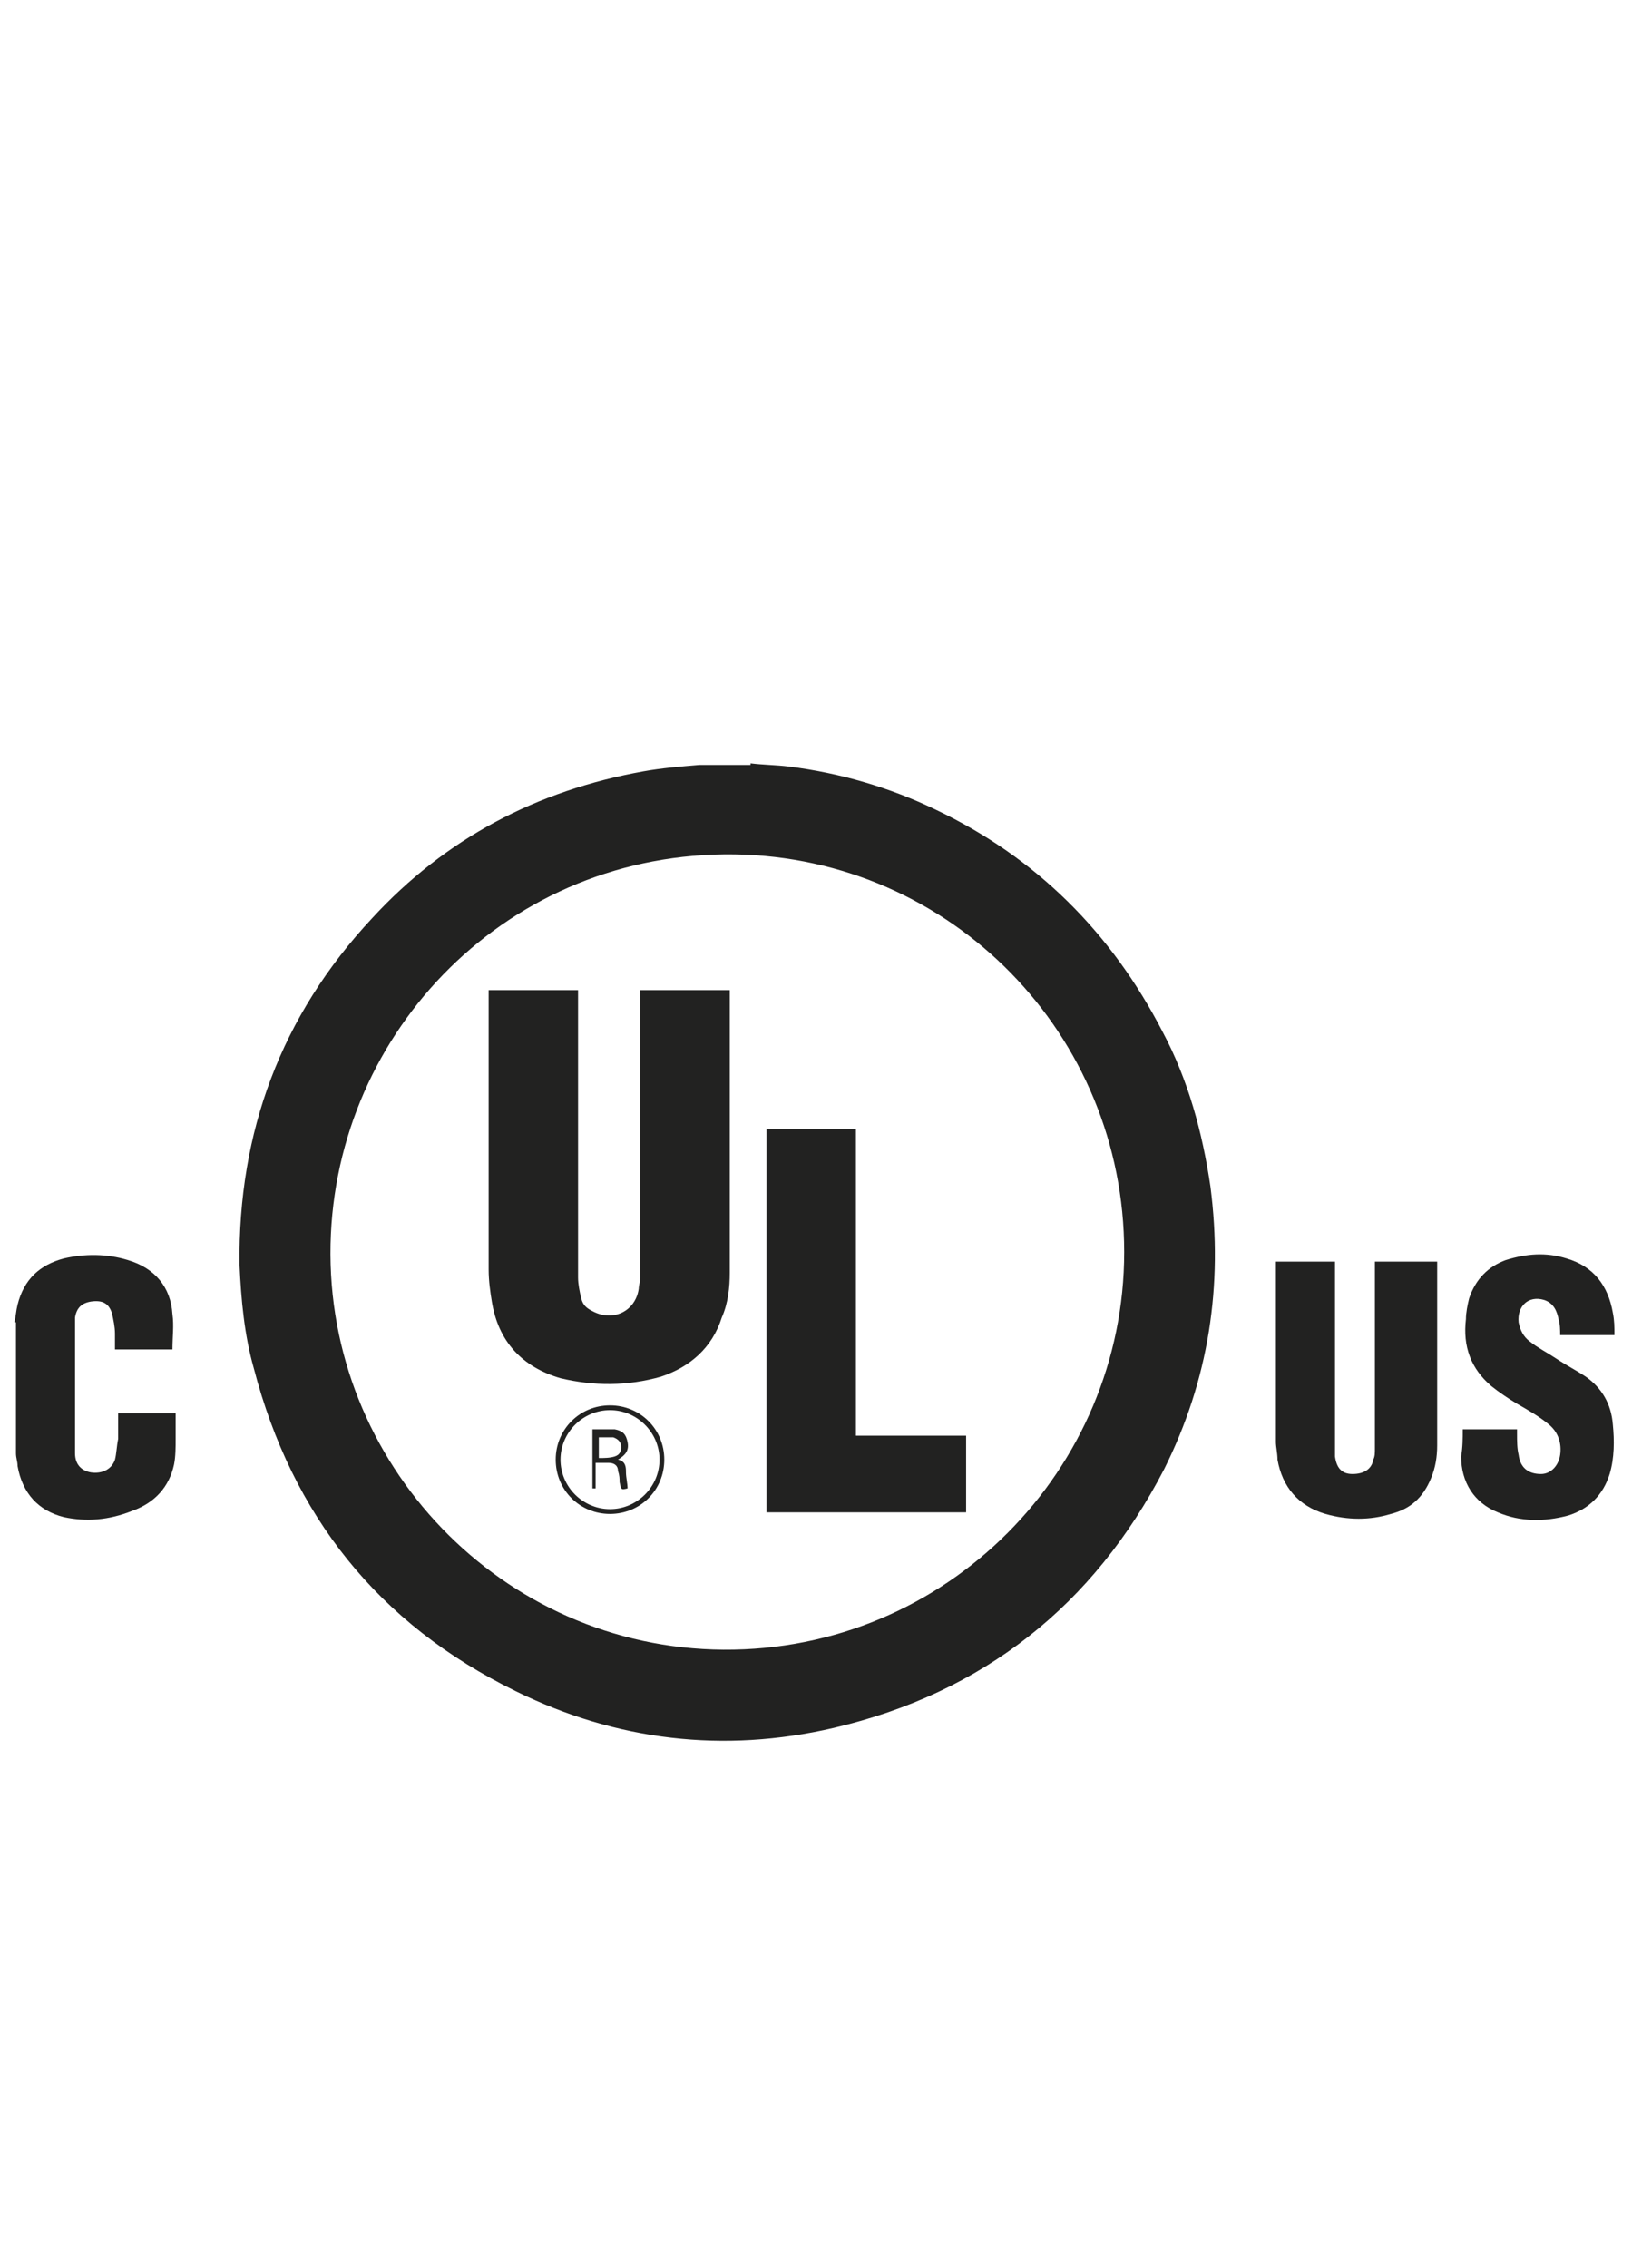
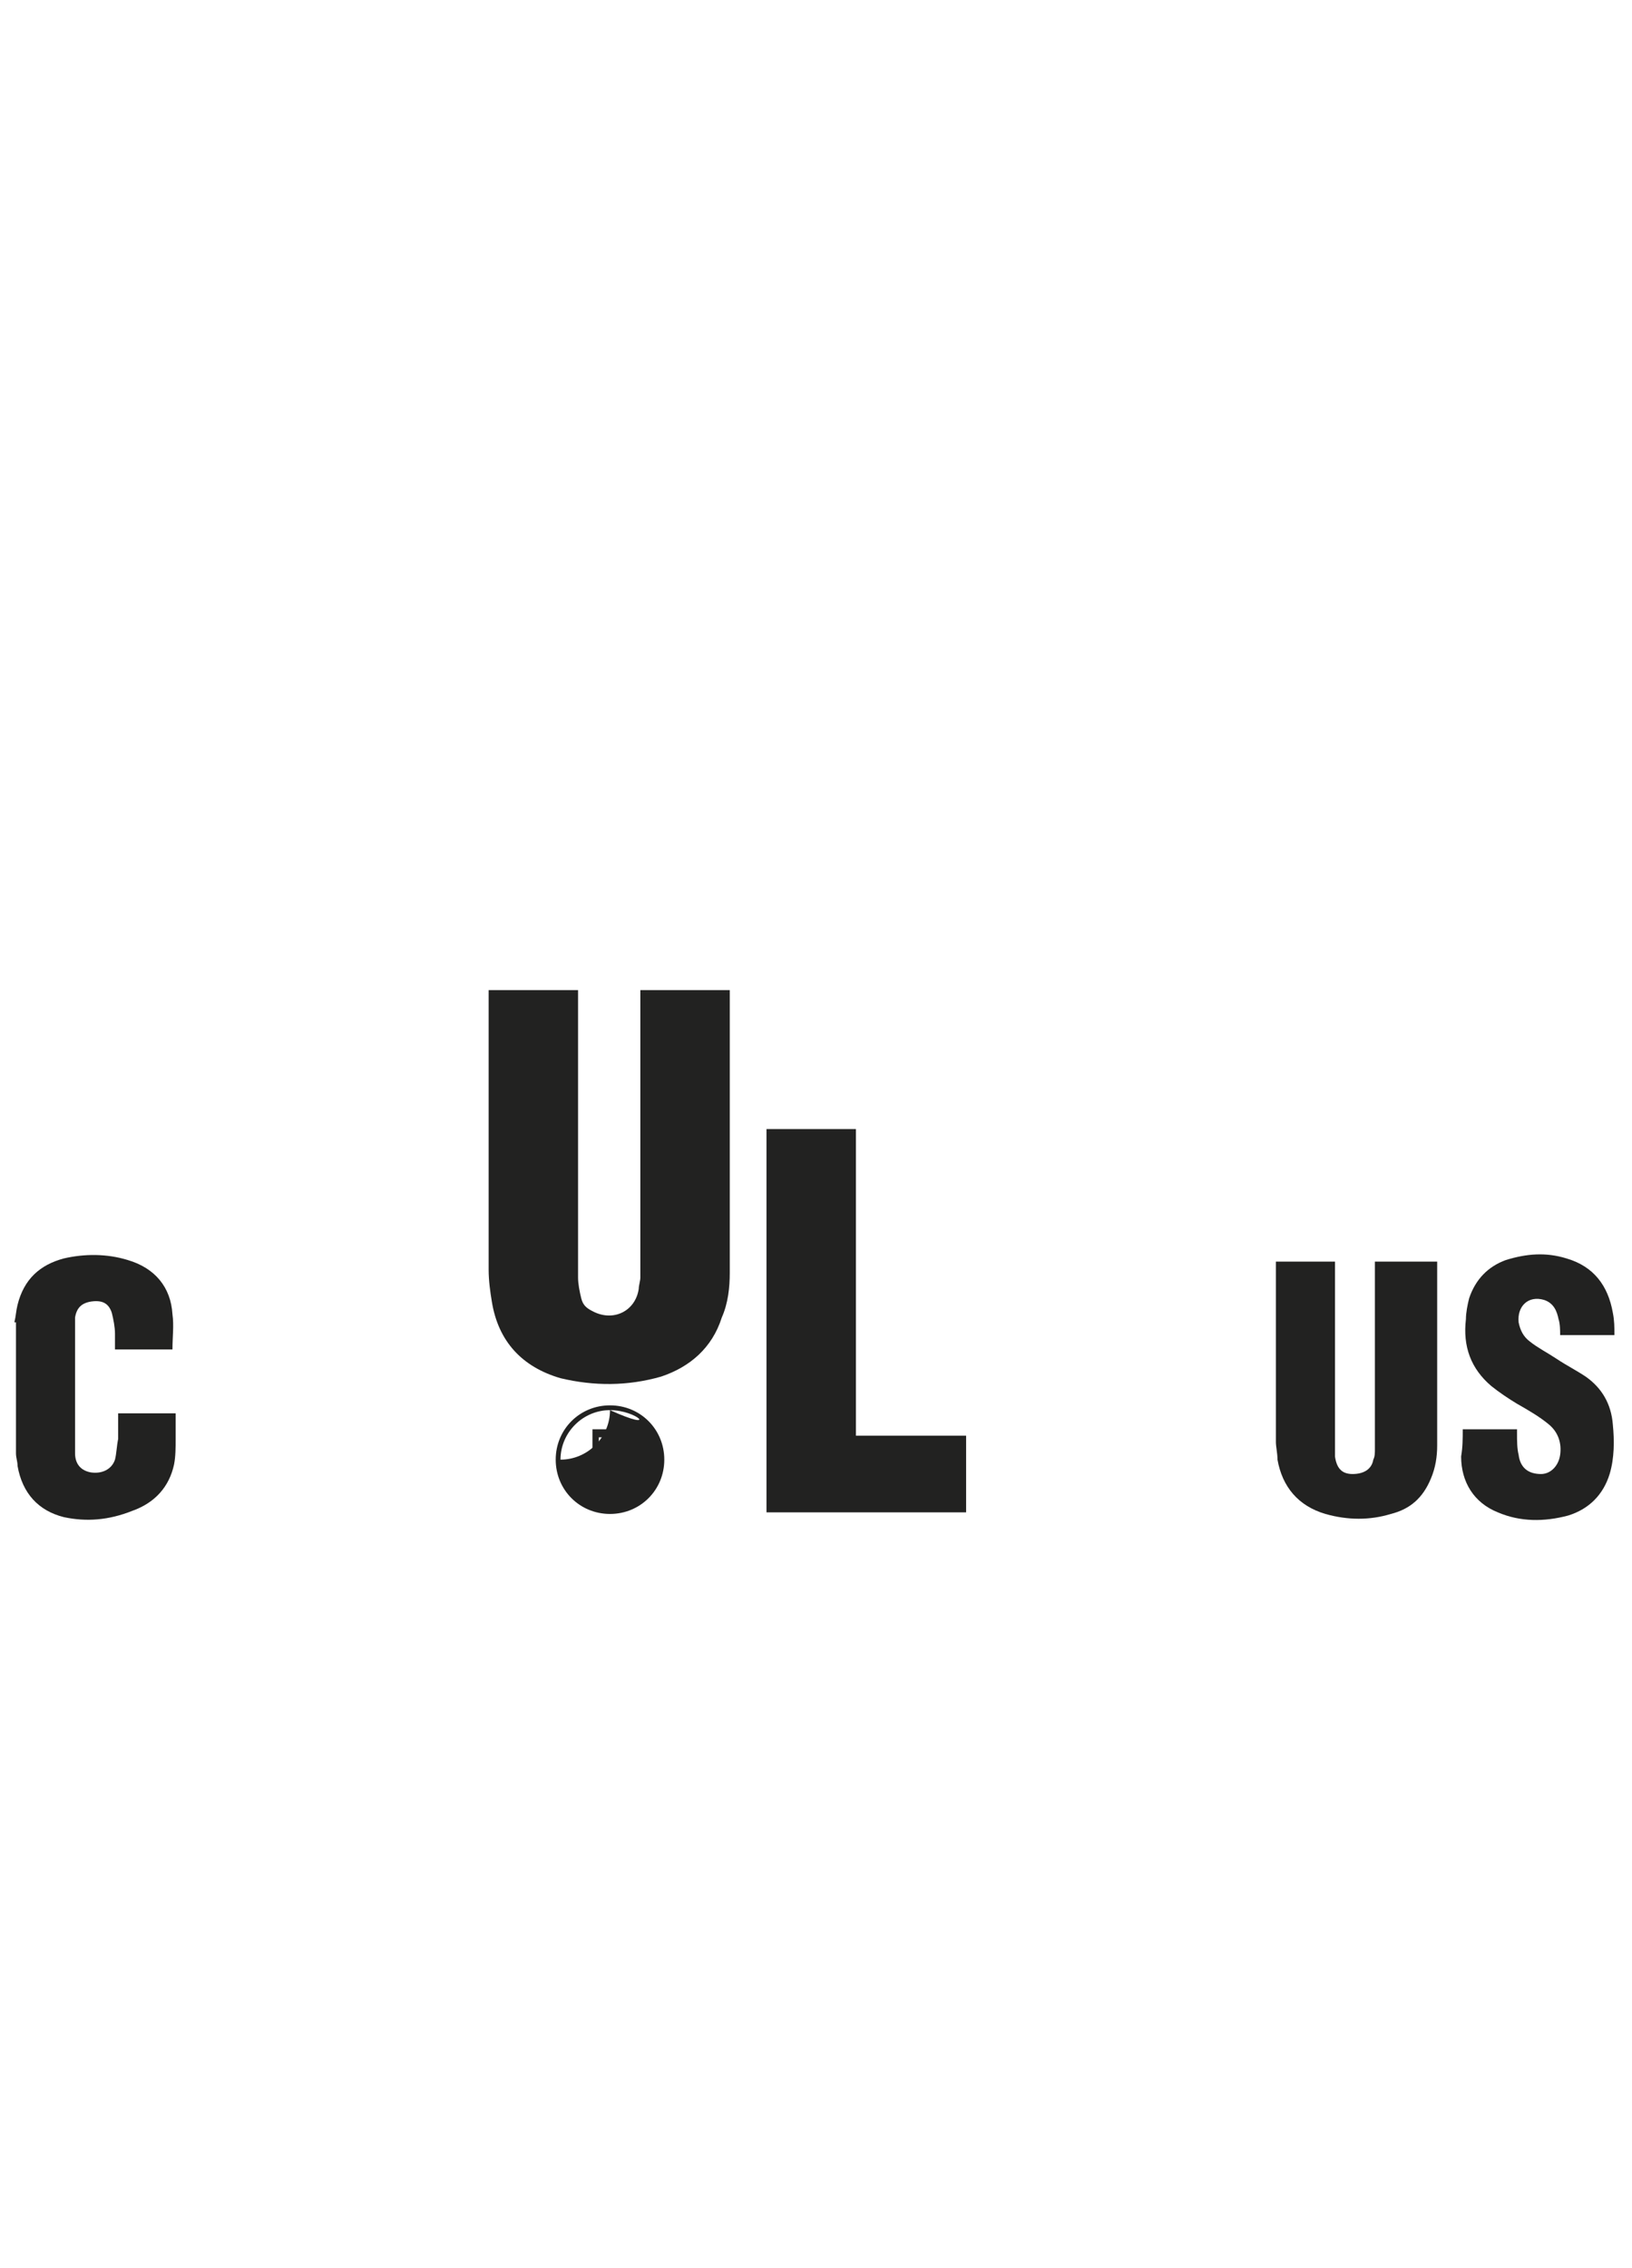
<svg xmlns="http://www.w3.org/2000/svg" version="1.1" id="Layer_1" x="0px" y="0px" viewBox="0 0 102.2 142" style="enable-background:new 0 0 102.2 142;" xml:space="preserve">
  <style type="text/css">
	.st0{fill-rule:evenodd;clip-rule:evenodd;fill:#222221;}
	.st1{fill:none;}
</style>
-   <path class="st0" d="M47,47.8c0.8,0.1,1.6,0.1,2.4,0.2c3.2,0.4,6.3,1.3,9.2,2.7c6.3,3,11,7.7,14.2,13.9c1.6,3,2.5,6.3,3,9.7  c0.8,6.2-0.1,12.1-2.9,17.7c-4.4,8.5-11.3,14-20.7,16.2c-6.9,1.6-13.6,0.8-19.9-2.3c-8.6-4.2-14-11-16.4-20.2  c-0.6-2.1-0.8-4.3-0.9-6.5c-0.1-8.3,2.6-15.6,8.3-21.7c4.6-5,10.3-8,17-9.2c1.1-0.2,2.3-0.3,3.5-0.4c0.1,0,0.3,0,0.4,0H47z   M70.4,78.4c0-13.6-10.8-24.7-24.4-24.9c-14.1-0.2-25,11-25.3,24.4c-0.3,13.7,10.7,25.3,24.6,25.4C59.3,103.4,70.4,92,70.4,78.4" />
-   <rect x="0.9" y="47.8" class="st1" width="100.3" height="61.1" />
  <path class="st0" d="M0.9,82.8C1,82.4,1,82.1,1.1,81.7c0.4-1.6,1.4-2.5,2.9-2.9c1.3-0.3,2.7-0.3,4,0.1c1.7,0.5,2.7,1.7,2.8,3.4  c0.1,0.7,0,1.4,0,2.2H7.2c0-0.3,0-0.7,0-1c0-0.4-0.1-0.9-0.2-1.3c-0.2-0.6-0.6-0.8-1.3-0.7c-0.6,0.1-0.9,0.4-1,1c0,0.2,0,0.5,0,0.7  c0,2.5,0,5,0,7.5c0,0.1,0,0.2,0,0.3c0,0.7,0.4,1.1,1,1.2c0.7,0.1,1.3-0.2,1.5-0.8c0.1-0.4,0.1-0.8,0.2-1.3c0-0.5,0-1,0-1.5  c0,0,0,0,0-0.1H11c0,0.5,0,1.1,0,1.6c0,0.5,0,1.1-0.1,1.6c-0.3,1.4-1.2,2.4-2.6,2.9C6.8,95.2,5.4,95.3,4,95  c-1.6-0.4-2.6-1.5-2.9-3.2c0-0.3-0.1-0.5-0.1-0.8V82.8z" />
  <rect x="0.9" y="47.8" class="st1" width="100.3" height="61.1" />
  <path class="st0" d="M86.3,79H90v0.3c0,3.7,0,7.5,0,11.2c0,0.7-0.1,1.4-0.4,2.1c-0.5,1.2-1.3,1.9-2.5,2.2c-1.3,0.4-2.7,0.4-4.1,0  c-1.7-0.5-2.7-1.7-3-3.4c0-0.4-0.1-0.8-0.1-1.1c0-3.7,0-7.3,0-11V79h3.7v0.4c0,3.8,0,7.7,0,11.5c0,0.1,0,0.2,0,0.3  c0.1,0.7,0.4,1.1,1.1,1.1c0.7,0,1.2-0.3,1.3-0.9c0.1-0.2,0.1-0.4,0.1-0.7c0-3.8,0-7.5,0-11.3V79z" />
  <path class="st0" d="M91.6,89.5h3.4c0,0.1,0,0.2,0,0.3c0,0.4,0,0.9,0.1,1.3c0.1,0.8,0.6,1.2,1.4,1.2c0.6,0,1.1-0.5,1.2-1.2  c0.1-0.7-0.1-1.4-0.7-1.9c-0.6-0.5-1.3-0.9-2-1.3c-0.5-0.3-1.1-0.7-1.6-1.1c-1.3-1.1-1.8-2.5-1.6-4.2c0-0.4,0.1-0.9,0.2-1.3  c0.4-1.2,1.2-2,2.3-2.4c1.3-0.4,2.5-0.5,3.8-0.1c1.7,0.5,2.6,1.7,2.9,3.4c0.1,0.5,0.1,0.9,0.1,1.4h-3.4c0-0.3,0-0.7-0.1-1  c-0.1-0.5-0.3-1-0.9-1.2c-1-0.3-1.7,0.4-1.6,1.4c0.1,0.5,0.3,0.9,0.7,1.2c0.5,0.4,1.1,0.7,1.7,1.1c0.6,0.4,1.2,0.7,1.8,1.1  c1,0.7,1.6,1.7,1.7,3c0.1,1,0.1,2.1-0.2,3.1c-0.4,1.3-1.3,2.2-2.6,2.6c-1.5,0.4-3,0.4-4.4-0.2c-1.5-0.6-2.3-1.9-2.3-3.5  C91.6,90.6,91.6,90.1,91.6,89.5" />
  <rect x="0.9" y="47.8" class="st1" width="100.3" height="61.1" />
  <path class="st0" d="M30.6,62h5.6v0.4c0,5.9,0,11.7,0,17.6c0,0.4,0.1,0.9,0.2,1.3c0.1,0.4,0.3,0.6,0.7,0.8c1.3,0.7,2.7,0,2.9-1.4  c0-0.2,0.1-0.5,0.1-0.7c0-5.8,0-11.7,0-17.6V62h5.6v0.3c0,5.8,0,11.6,0,17.4c0,0.9-0.1,1.9-0.5,2.8c-0.6,1.9-2,3.1-3.8,3.7  c-2.1,0.6-4.2,0.6-6.3,0.1c-2.4-0.7-3.9-2.3-4.3-4.8c-0.1-0.6-0.2-1.3-0.2-2c0-5.7,0-11.4,0-17.2V62z" />
  <polygon class="st0" points="48,70.7 53.6,70.7 53.6,89.9 60.5,89.9 60.5,94.7 48,94.7 " />
-   <path class="st0" d="M41.6,91.4c0,1.9-1.5,3.4-3.4,3.4c-1.9,0-3.4-1.5-3.4-3.4c0-1.9,1.5-3.4,3.4-3.4C40.1,88,41.6,89.5,41.6,91.4   M38.2,88.3c-1.7,0-3.1,1.4-3.1,3.1c0,1.7,1.4,3.1,3.1,3.1c1.7,0,3.1-1.4,3.1-3.1C41.3,89.7,39.9,88.3,38.2,88.3" />
+   <path class="st0" d="M41.6,91.4c0,1.9-1.5,3.4-3.4,3.4c-1.9,0-3.4-1.5-3.4-3.4c0-1.9,1.5-3.4,3.4-3.4C40.1,88,41.6,89.5,41.6,91.4   M38.2,88.3c-1.7,0-3.1,1.4-3.1,3.1c1.7,0,3.1-1.4,3.1-3.1C41.3,89.7,39.9,88.3,38.2,88.3" />
  <path class="st0" d="M37.5,93.2h-0.4v-3.7c0.5,0,0.9,0,1.4,0c0.5,0.1,0.7,0.3,0.8,0.8c0.1,0.5-0.1,0.8-0.6,1.1  c0.5,0.1,0.5,0.5,0.5,0.8c0,0.3,0.1,0.7,0.1,1c-0.4,0.1-0.4,0.1-0.5-0.4c0-0.2,0-0.4-0.1-0.7c0-0.3-0.2-0.5-0.6-0.5  c-0.3,0-0.5,0-0.8,0V93.2z M37.5,91.3c0.3,0,0.7,0,1-0.1c0.3-0.1,0.4-0.3,0.4-0.6c0-0.3-0.2-0.5-0.5-0.6c-0.3,0-0.6,0-0.9,0V91.3z" />
  <rect x="0.9" y="47.8" class="st1" width="100.3" height="61.1" />
</svg>